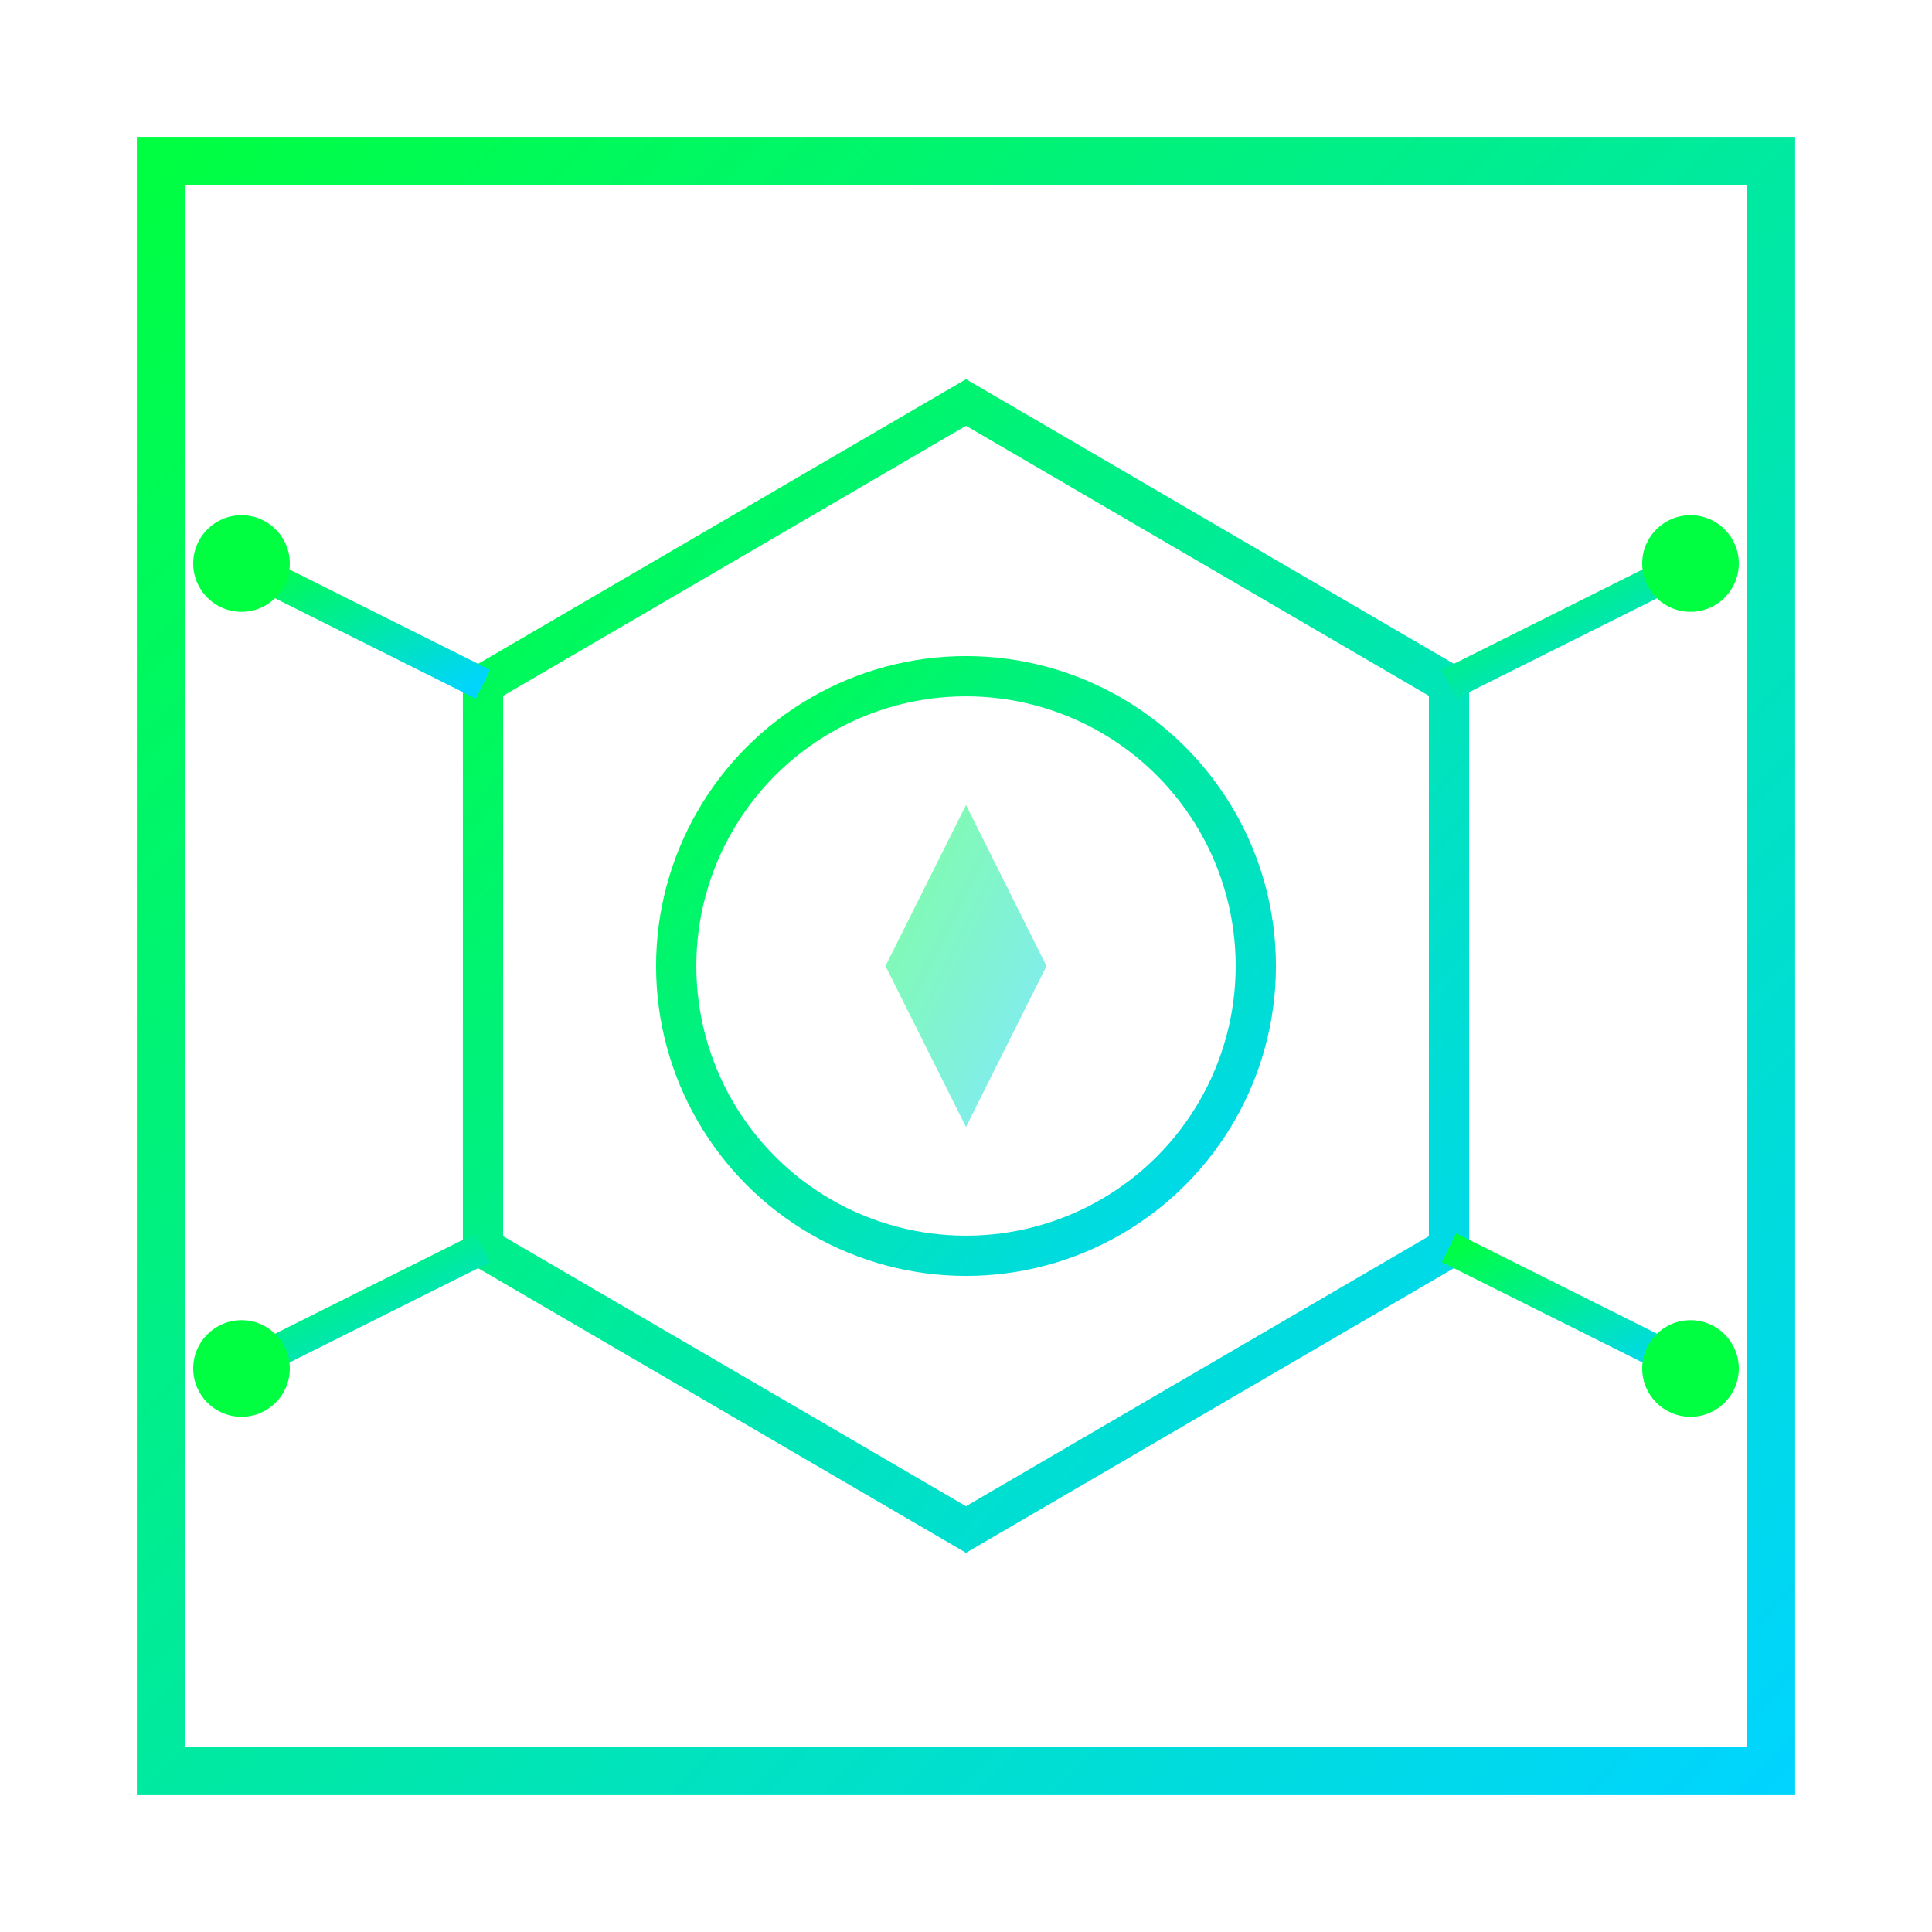
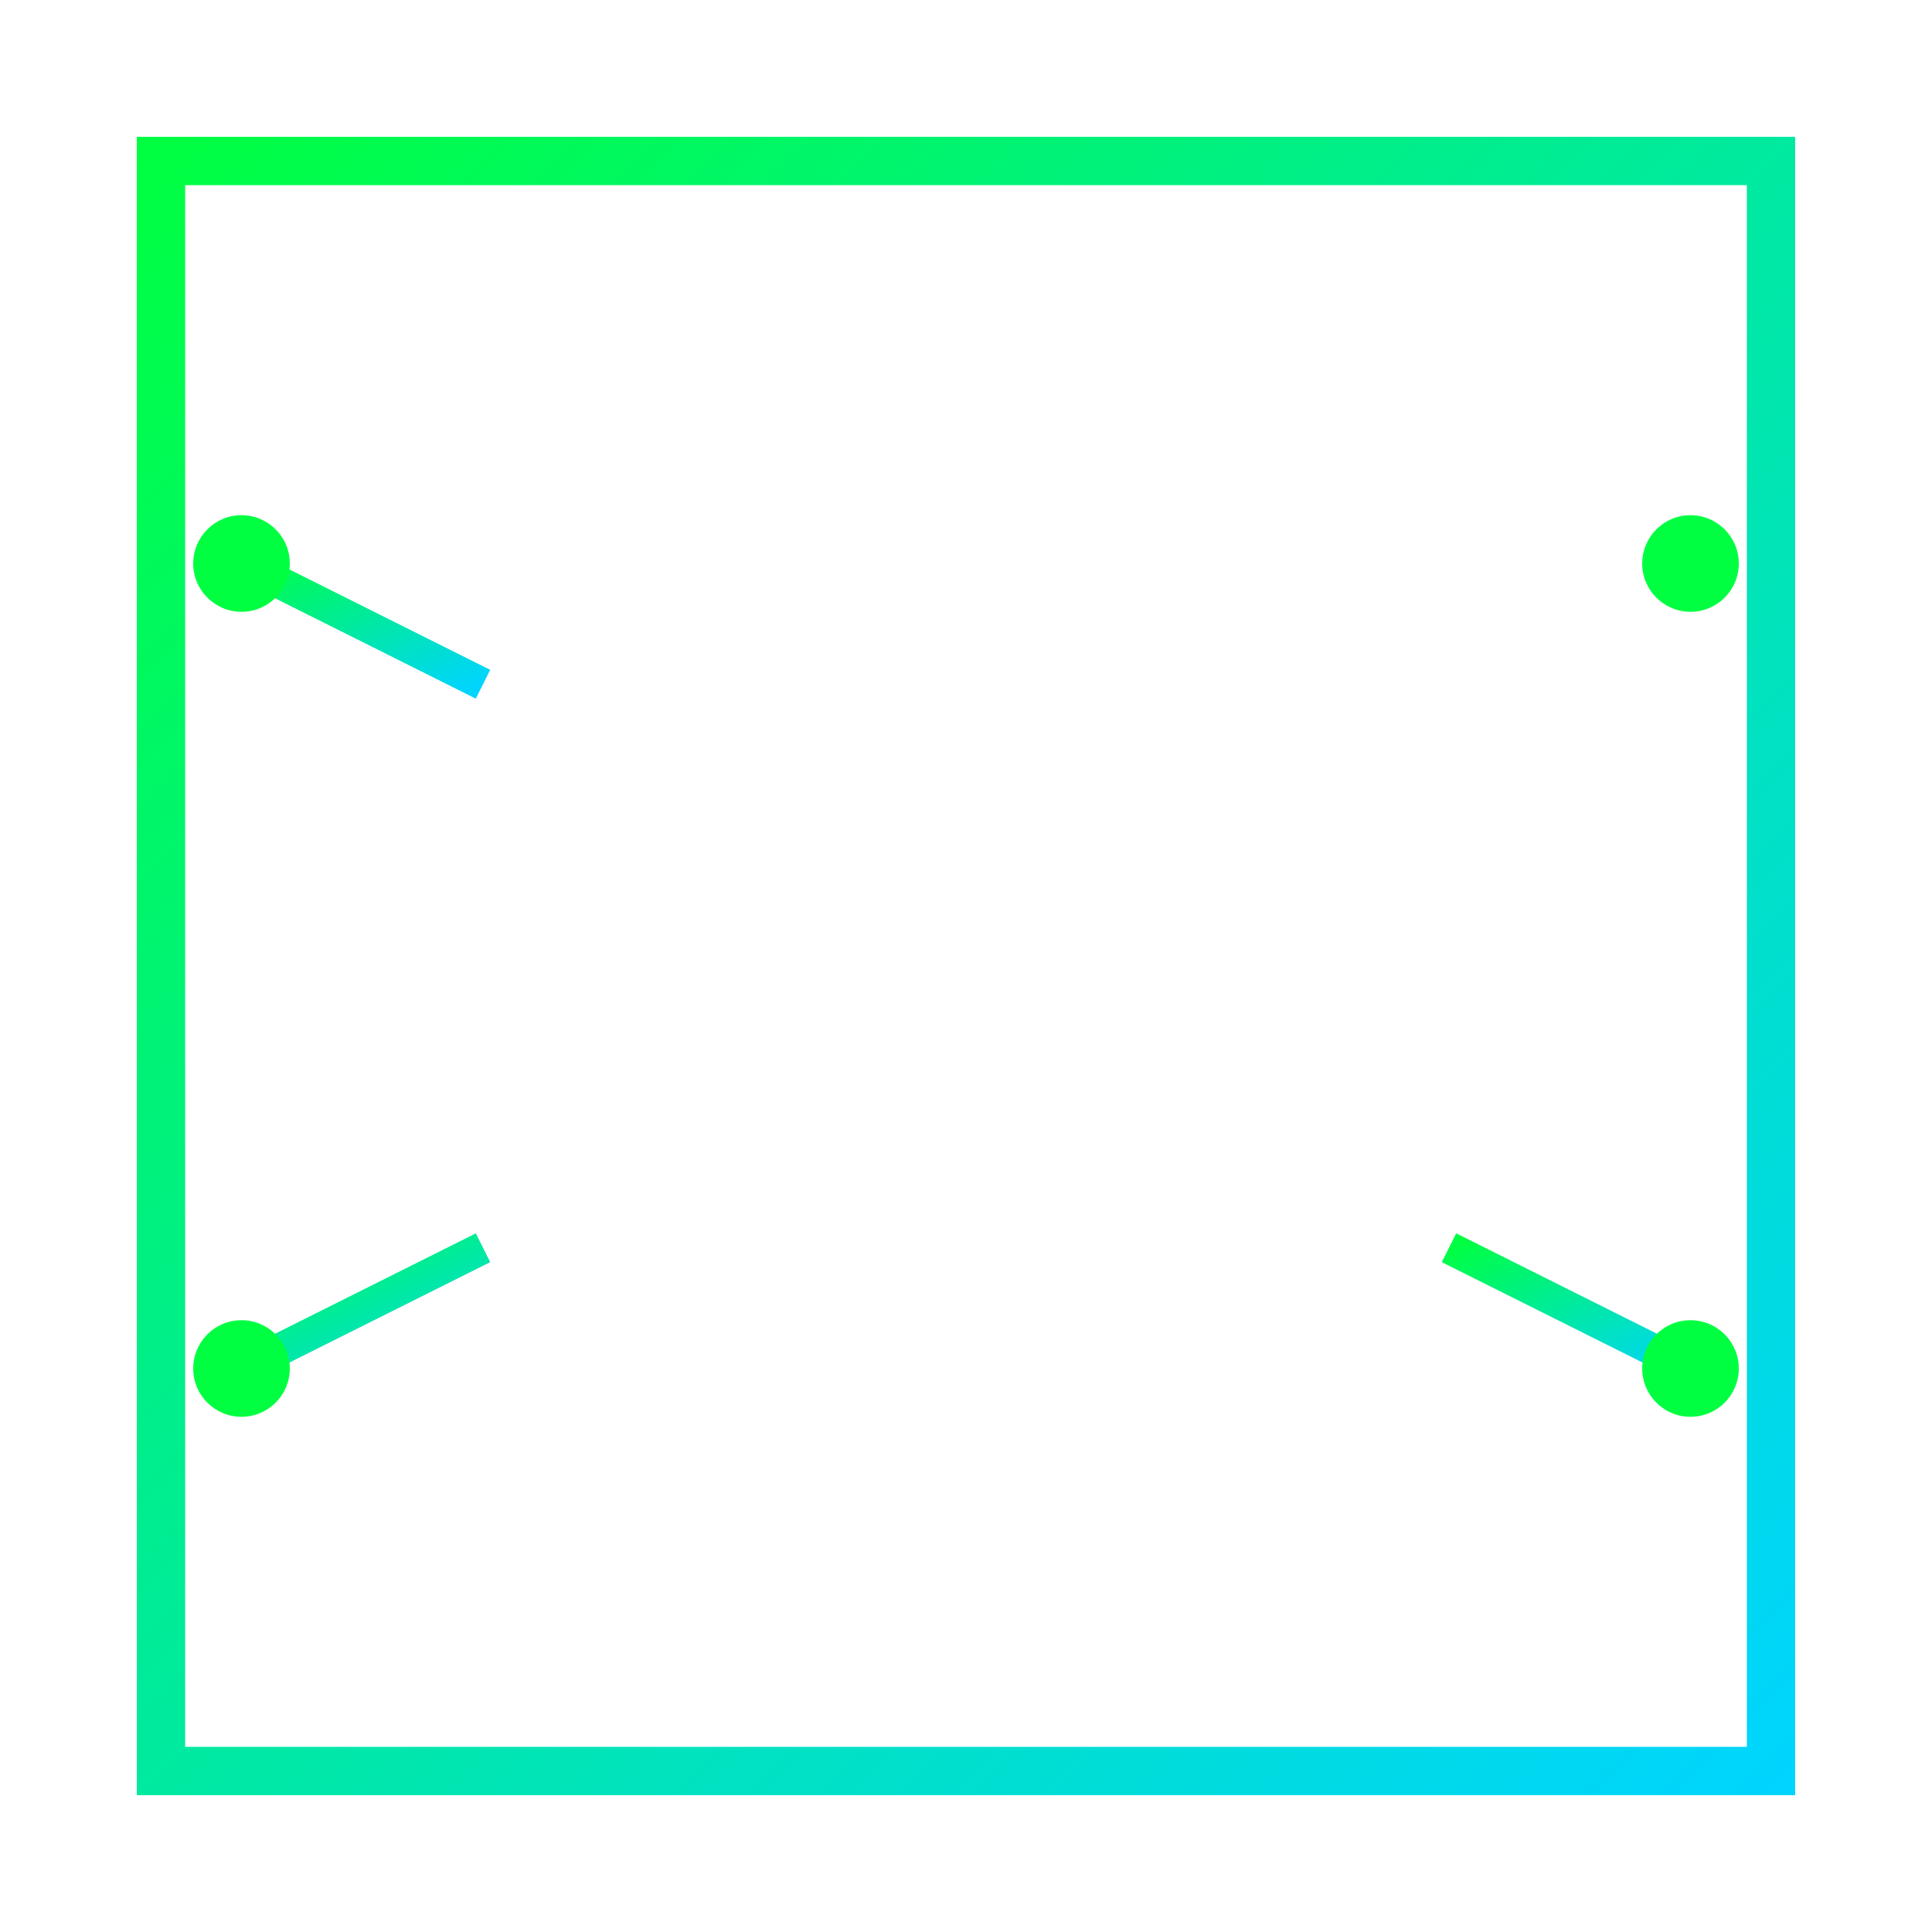
<svg xmlns="http://www.w3.org/2000/svg" viewBox="0 0 120 120">
  <defs>
    <linearGradient id="logoGrad" x1="0%" y1="0%" x2="100%" y2="100%">
      <stop offset="0%" style="stop-color:#00ff41;stop-opacity:1" />
      <stop offset="100%" style="stop-color:#00d4ff;stop-opacity:1" />
    </linearGradient>
    <filter id="logoGlow">
      <feGaussianBlur stdDeviation="3" result="coloredBlur" />
      <feMerge>
        <feMergeNode in="coloredBlur" />
        <feMergeNode in="SourceGraphic" />
      </feMerge>
    </filter>
  </defs>
  <rect x="10" y="10" width="100" height="100" fill="none" stroke="url(#logoGrad)" stroke-width="3" filter="url(#logoGlow)" />
-   <polygon points="60,25 90,42.5 90,77.5 60,95 30,77.5 30,42.5" fill="none" stroke="url(#logoGrad)" stroke-width="2.5" filter="url(#logoGlow)" />
  <line x1="30" y1="42.5" x2="15" y2="35" stroke="url(#logoGrad)" stroke-width="2" filter="url(#logoGlow)" />
-   <line x1="90" y1="42.5" x2="105" y2="35" stroke="url(#logoGrad)" stroke-width="2" filter="url(#logoGlow)" />
  <line x1="30" y1="77.5" x2="15" y2="85" stroke="url(#logoGrad)" stroke-width="2" filter="url(#logoGlow)" />
  <line x1="90" y1="77.5" x2="105" y2="85" stroke="url(#logoGrad)" stroke-width="2" filter="url(#logoGlow)" />
-   <circle cx="60" cy="60" r="18" fill="none" stroke="url(#logoGrad)" stroke-width="2.5" filter="url(#logoGlow)" />
  <line x1="60" y1="42" x2="60" y2="78" stroke="url(#logoGrad)" stroke-width="2.5" filter="url(#logoGlow)" />
  <line x1="42" y1="60" x2="78" y2="60" stroke="url(#logoGrad)" stroke-width="2.5" filter="url(#logoGlow)" />
  <circle cx="15" cy="35" r="3" fill="#00ff41" filter="url(#logoGlow)" />
  <circle cx="105" cy="35" r="3" fill="#00ff41" filter="url(#logoGlow)" />
  <circle cx="15" cy="85" r="3" fill="#00ff41" filter="url(#logoGlow)" />
  <circle cx="105" cy="85" r="3" fill="#00ff41" filter="url(#logoGlow)" />
-   <polygon points="60,50 65,60 60,70 55,60" fill="url(#logoGrad)" opacity="0.7" filter="url(#logoGlow)" />
</svg>